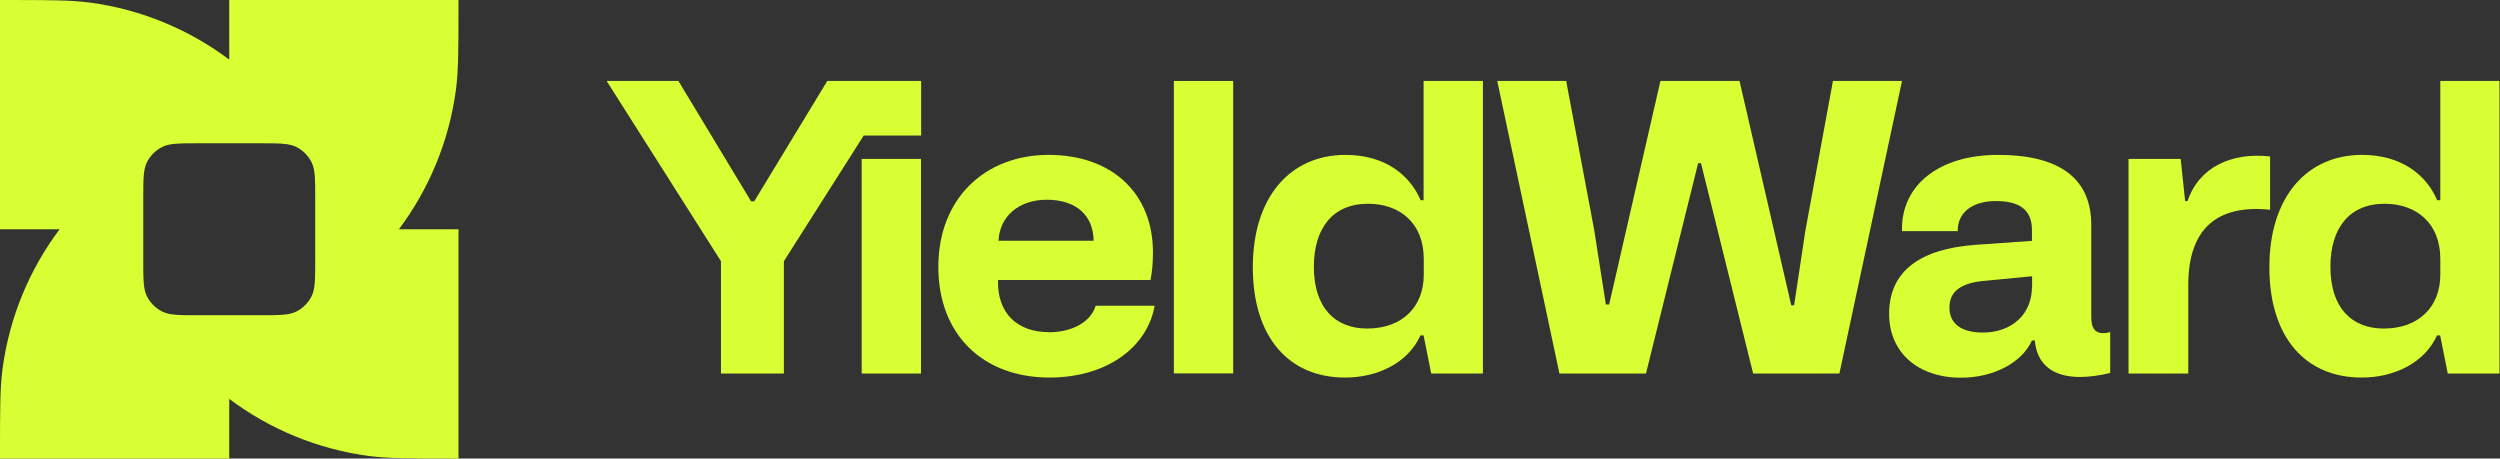
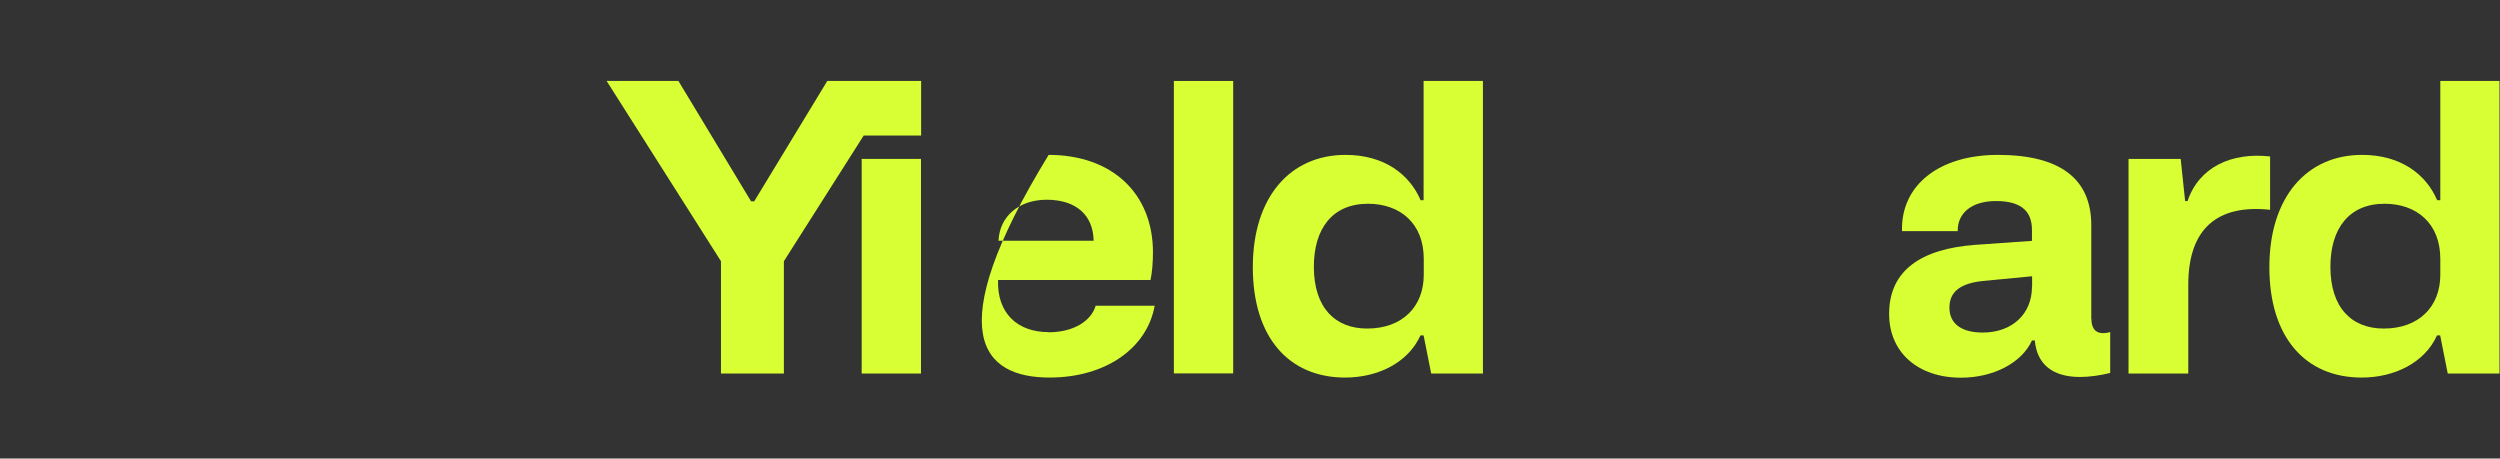
<svg xmlns="http://www.w3.org/2000/svg" width="229" height="42" viewBox="0 0 229 42" fill="none">
  <rect x="0" y="0" width="229" height="42" fill="#333333" stroke="none" />
-   <path fill-rule="evenodd" clip-rule="evenodd" d="M20.999 5.461C17.311 2.692 12.928 0.867 8.242 0.237C6.444 0.001 4.449 0.001 0.486 0.001H0V21H5.46C2.691 24.688 0.866 29.071 0.236 33.757C0 35.555 0 37.55 0 41.513V41.999H20.999V36.539C24.687 39.308 29.07 41.133 33.755 41.763C35.554 41.999 37.548 41.999 41.512 41.999H41.998V21H36.538C39.307 17.312 41.131 12.929 41.761 8.243C41.998 6.445 41.998 4.45 41.998 0.487V0.001H20.999V5.461ZM13.124 18.165C13.124 16.407 13.124 15.514 13.466 14.845C13.767 14.254 14.253 13.768 14.844 13.467C15.513 13.125 16.405 13.125 18.164 13.125H23.834C25.592 13.125 26.485 13.125 27.154 13.467C27.744 13.768 28.23 14.254 28.532 14.845C28.873 15.514 28.873 16.407 28.873 18.165V23.835C28.873 25.593 28.873 26.486 28.532 27.155C28.23 27.746 27.744 28.231 27.154 28.533C26.485 28.875 25.592 28.875 23.834 28.875H18.164C16.405 28.875 15.513 28.875 14.844 28.533C14.253 28.231 13.767 27.746 13.466 27.155C13.124 26.486 13.124 25.593 13.124 23.835V18.165Z" fill="#D8FF33" />
  <path d="M75.779 7.416H84.376V12.417H79.113L71.803 23.927V34.216H66.041V23.927L55.568 7.416H62.143L68.797 18.441H69.086L75.779 7.416Z" fill="#D8FF33" />
  <path d="M78.929 14.556H84.362V34.216H78.929V14.556Z" fill="#D8FF33" />
-   <path fill-rule="evenodd" clip-rule="evenodd" d="M96.056 30.423C93.195 30.423 91.318 28.691 91.423 25.646H105.388C105.532 24.99 105.611 24.032 105.611 23.113C105.611 17.745 101.896 14.188 96.056 14.188C90.216 14.188 85.951 18.191 85.951 24.439C85.951 30.686 90.071 34.584 96.135 34.584C101.24 34.584 105.059 31.932 105.768 28.008H100.361C99.954 29.399 98.34 30.436 96.056 30.436V30.423ZM95.873 18.296C98.55 18.296 100.138 19.688 100.177 22.05H91.463C91.568 19.806 93.34 18.296 95.873 18.296Z" fill="#D8FF33" />
+   <path fill-rule="evenodd" clip-rule="evenodd" d="M96.056 30.423C93.195 30.423 91.318 28.691 91.423 25.646H105.388C105.532 24.99 105.611 24.032 105.611 23.113C105.611 17.745 101.896 14.188 96.056 14.188C85.951 30.686 90.071 34.584 96.135 34.584C101.24 34.584 105.059 31.932 105.768 28.008H100.361C99.954 29.399 98.34 30.436 96.056 30.436V30.423ZM95.873 18.296C98.55 18.296 100.138 19.688 100.177 22.05H91.463C91.568 19.806 93.34 18.296 95.873 18.296Z" fill="#D8FF33" />
  <path d="M107.527 7.416H112.96V34.203H107.527V7.416Z" fill="#D8FF33" />
  <path fill-rule="evenodd" clip-rule="evenodd" d="M130.402 18.336H130.127C129.103 15.947 126.78 14.188 123.249 14.188C118.184 14.188 114.758 18.047 114.758 24.478C114.758 30.909 118.065 34.584 123.21 34.584C126.229 34.584 128.985 33.219 130.113 30.725H130.402L131.098 34.216H135.836V7.416H130.402V18.336ZM130.416 25.174C130.416 28.074 128.473 30.095 125.231 30.095C122.291 30.095 120.349 28.179 120.349 24.439C120.349 20.948 122.042 18.664 125.31 18.664C128.25 18.664 130.416 20.462 130.416 23.704V25.174Z" fill="#D8FF33" />
-   <path d="M165.365 21.171L167.898 7.416H174.224L168.489 34.216H160.588L155.811 14.95H155.548L150.771 34.216H142.844L137.148 7.416H143.461L146.033 21.092L147.096 27.89H147.398L152.096 7.416H159.341L164.079 27.969H164.341L165.365 21.171Z" fill="#D8FF33" />
  <path fill-rule="evenodd" clip-rule="evenodd" d="M191.561 29.216V20.619C191.561 16.393 188.726 14.188 183.004 14.188C177.597 14.188 174.106 16.984 174.224 21.171H179.329C179.29 19.517 180.616 18.415 182.82 18.415C184.842 18.415 186.128 19.11 186.128 21.066V22.063L180.904 22.43C176.048 22.798 173.043 24.714 173.043 28.756C173.043 32.287 175.694 34.597 179.618 34.597C182.597 34.597 185.209 33.232 186.128 31.184H186.39C186.574 33.35 188.004 34.531 190.537 34.531C191.377 34.531 192.375 34.387 193.294 34.164V30.41C193.11 30.489 192.821 30.515 192.637 30.515C191.797 30.515 191.574 29.859 191.574 29.229L191.561 29.216ZM186.128 26.276C186.128 28.743 184.33 30.462 181.613 30.462C179.776 30.462 178.568 29.728 178.568 28.179C178.568 26.748 179.526 25.895 181.915 25.712L186.141 25.305V26.263L186.128 26.276Z" fill="#D8FF33" />
  <path d="M200.381 18.415C201.417 15.33 204.383 13.926 207.953 14.333H207.94V19.215C203.097 18.703 200.446 20.948 200.446 26.092V34.216H194.973V14.556H199.751L200.157 18.415H200.381Z" fill="#D8FF33" />
  <path fill-rule="evenodd" clip-rule="evenodd" d="M223.532 7.416V18.336H223.243C222.219 15.947 219.896 14.188 216.366 14.188C211.3 14.188 207.874 18.047 207.874 24.478C207.874 30.909 211.182 34.584 216.327 34.584C219.345 34.584 222.101 33.219 223.23 30.725H223.519L224.214 34.216H228.952V7.416H223.532ZM223.532 25.174C223.532 28.074 221.589 30.095 218.348 30.095C215.408 30.095 213.465 28.179 213.465 24.439C213.465 20.948 215.158 18.664 218.426 18.664C221.366 18.664 223.532 20.462 223.532 23.704V25.174Z" fill="#D8FF33" />
</svg>